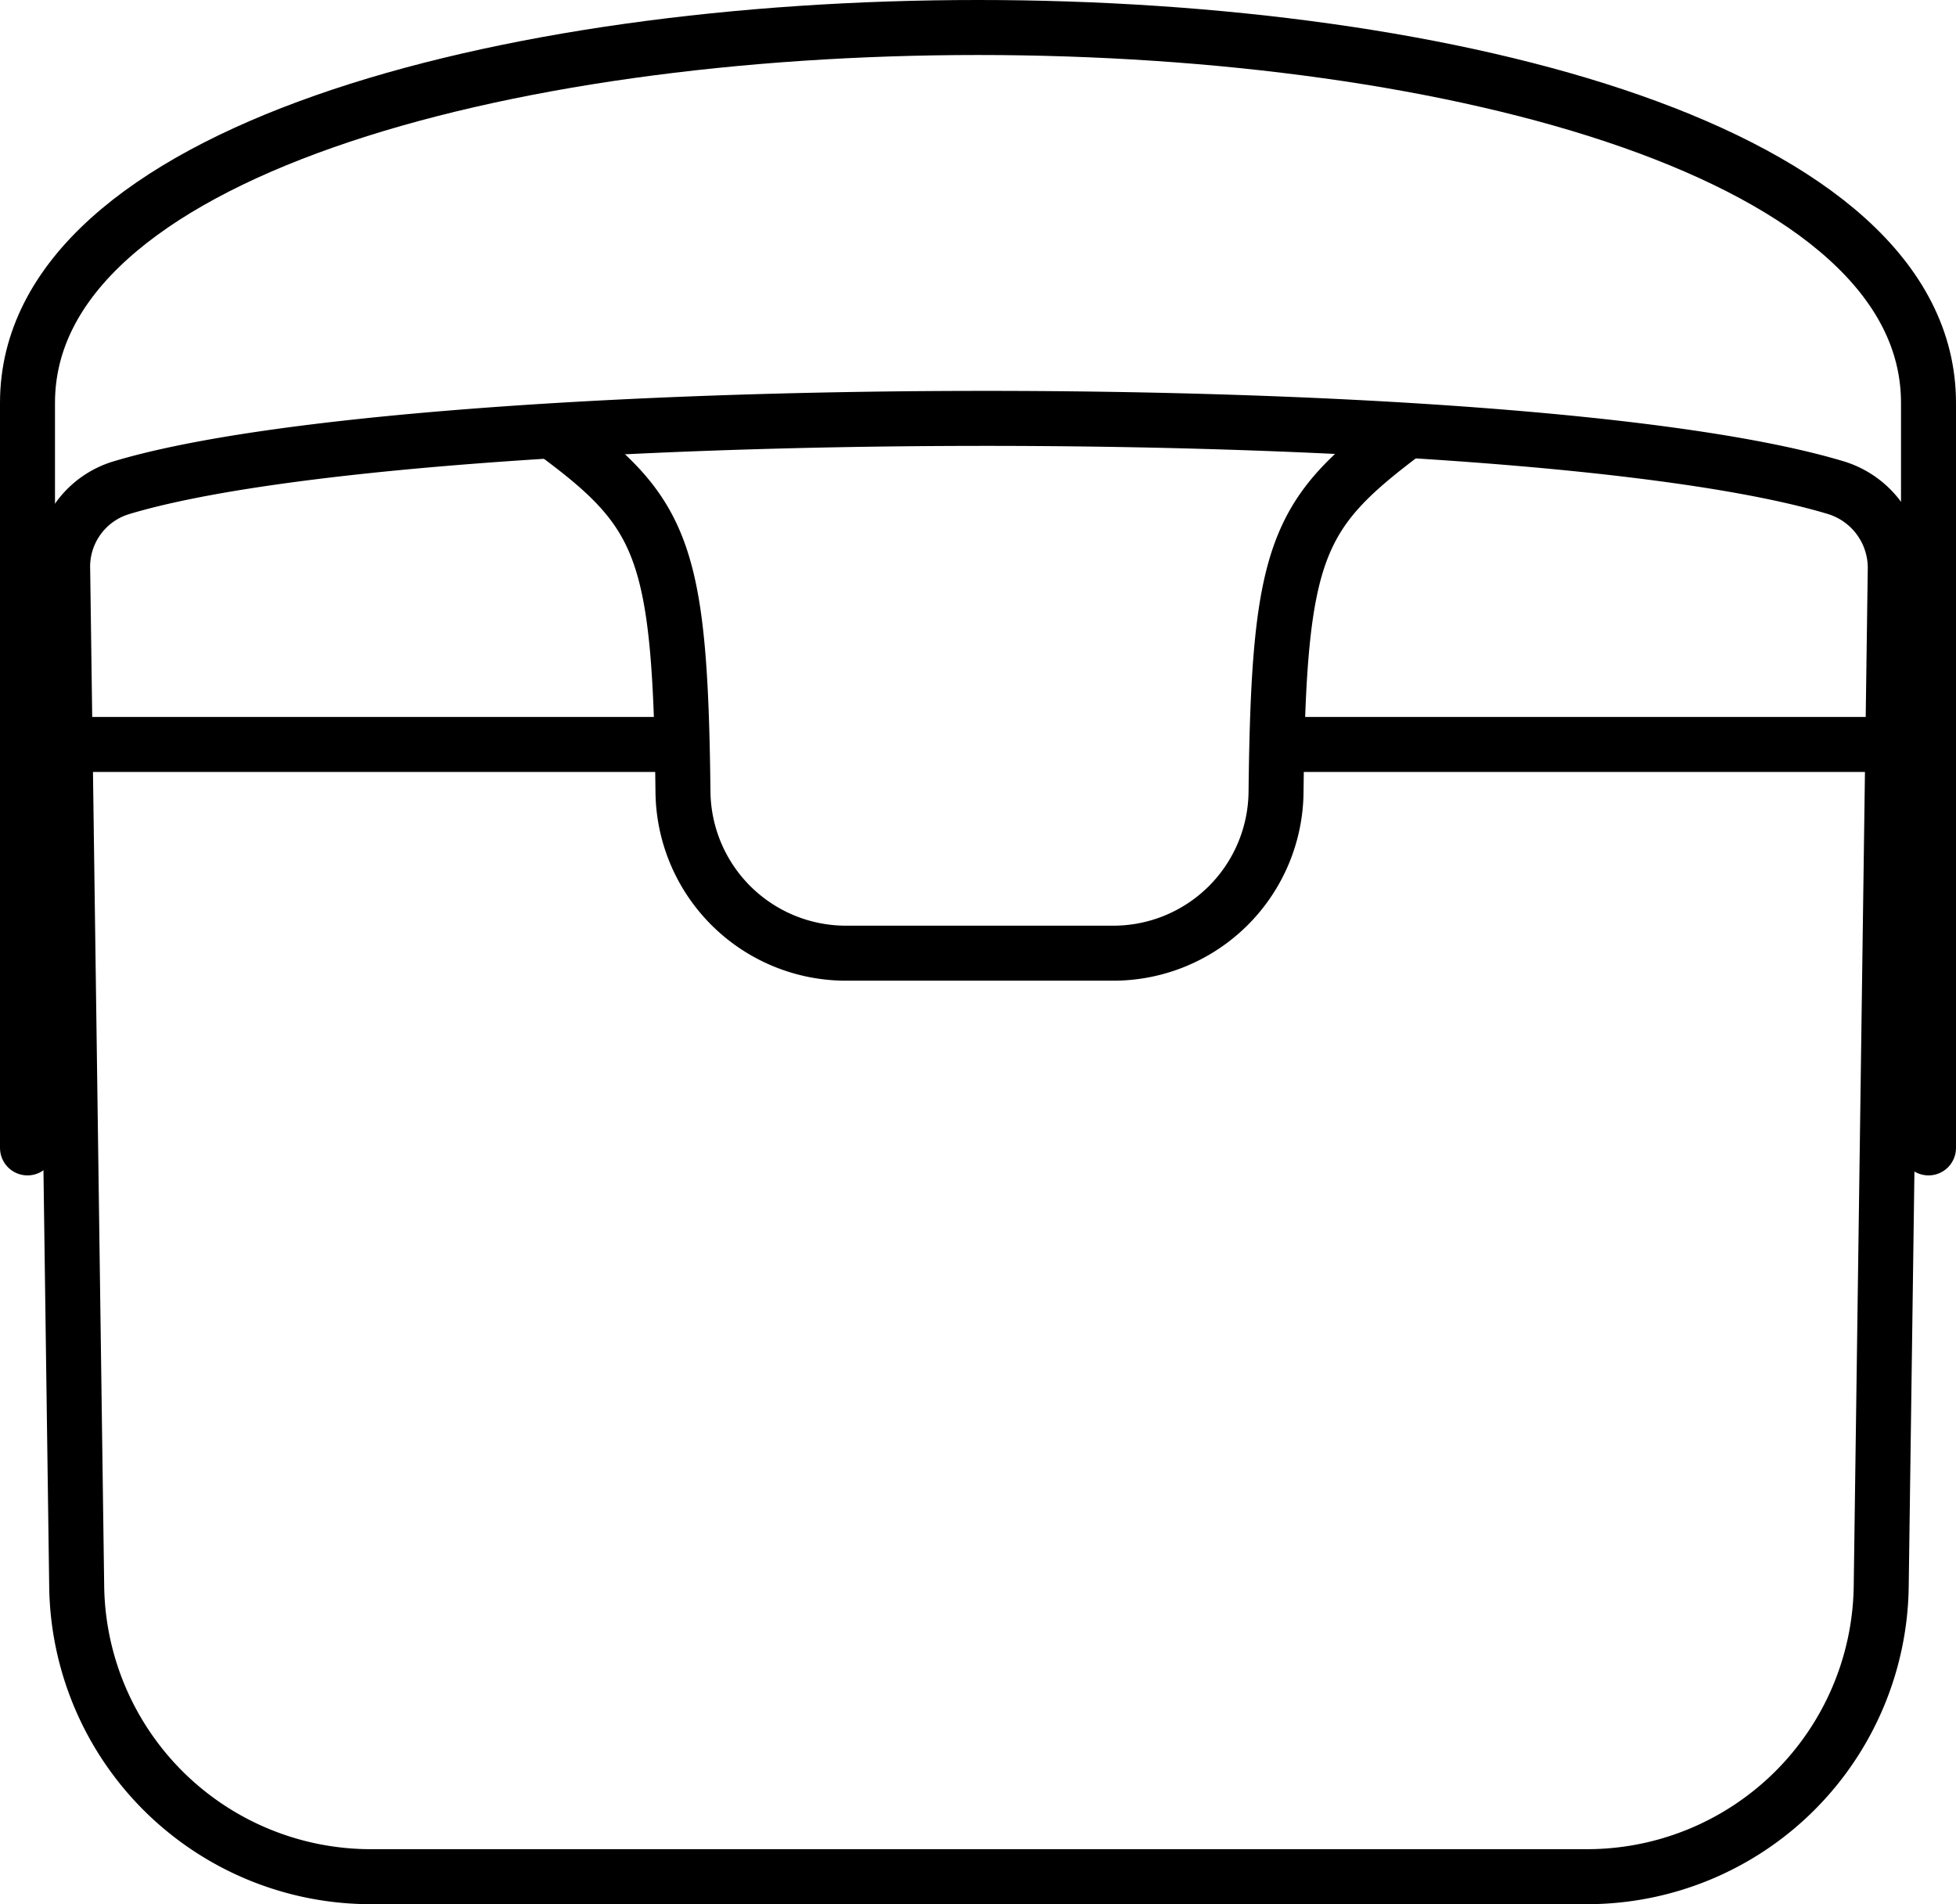
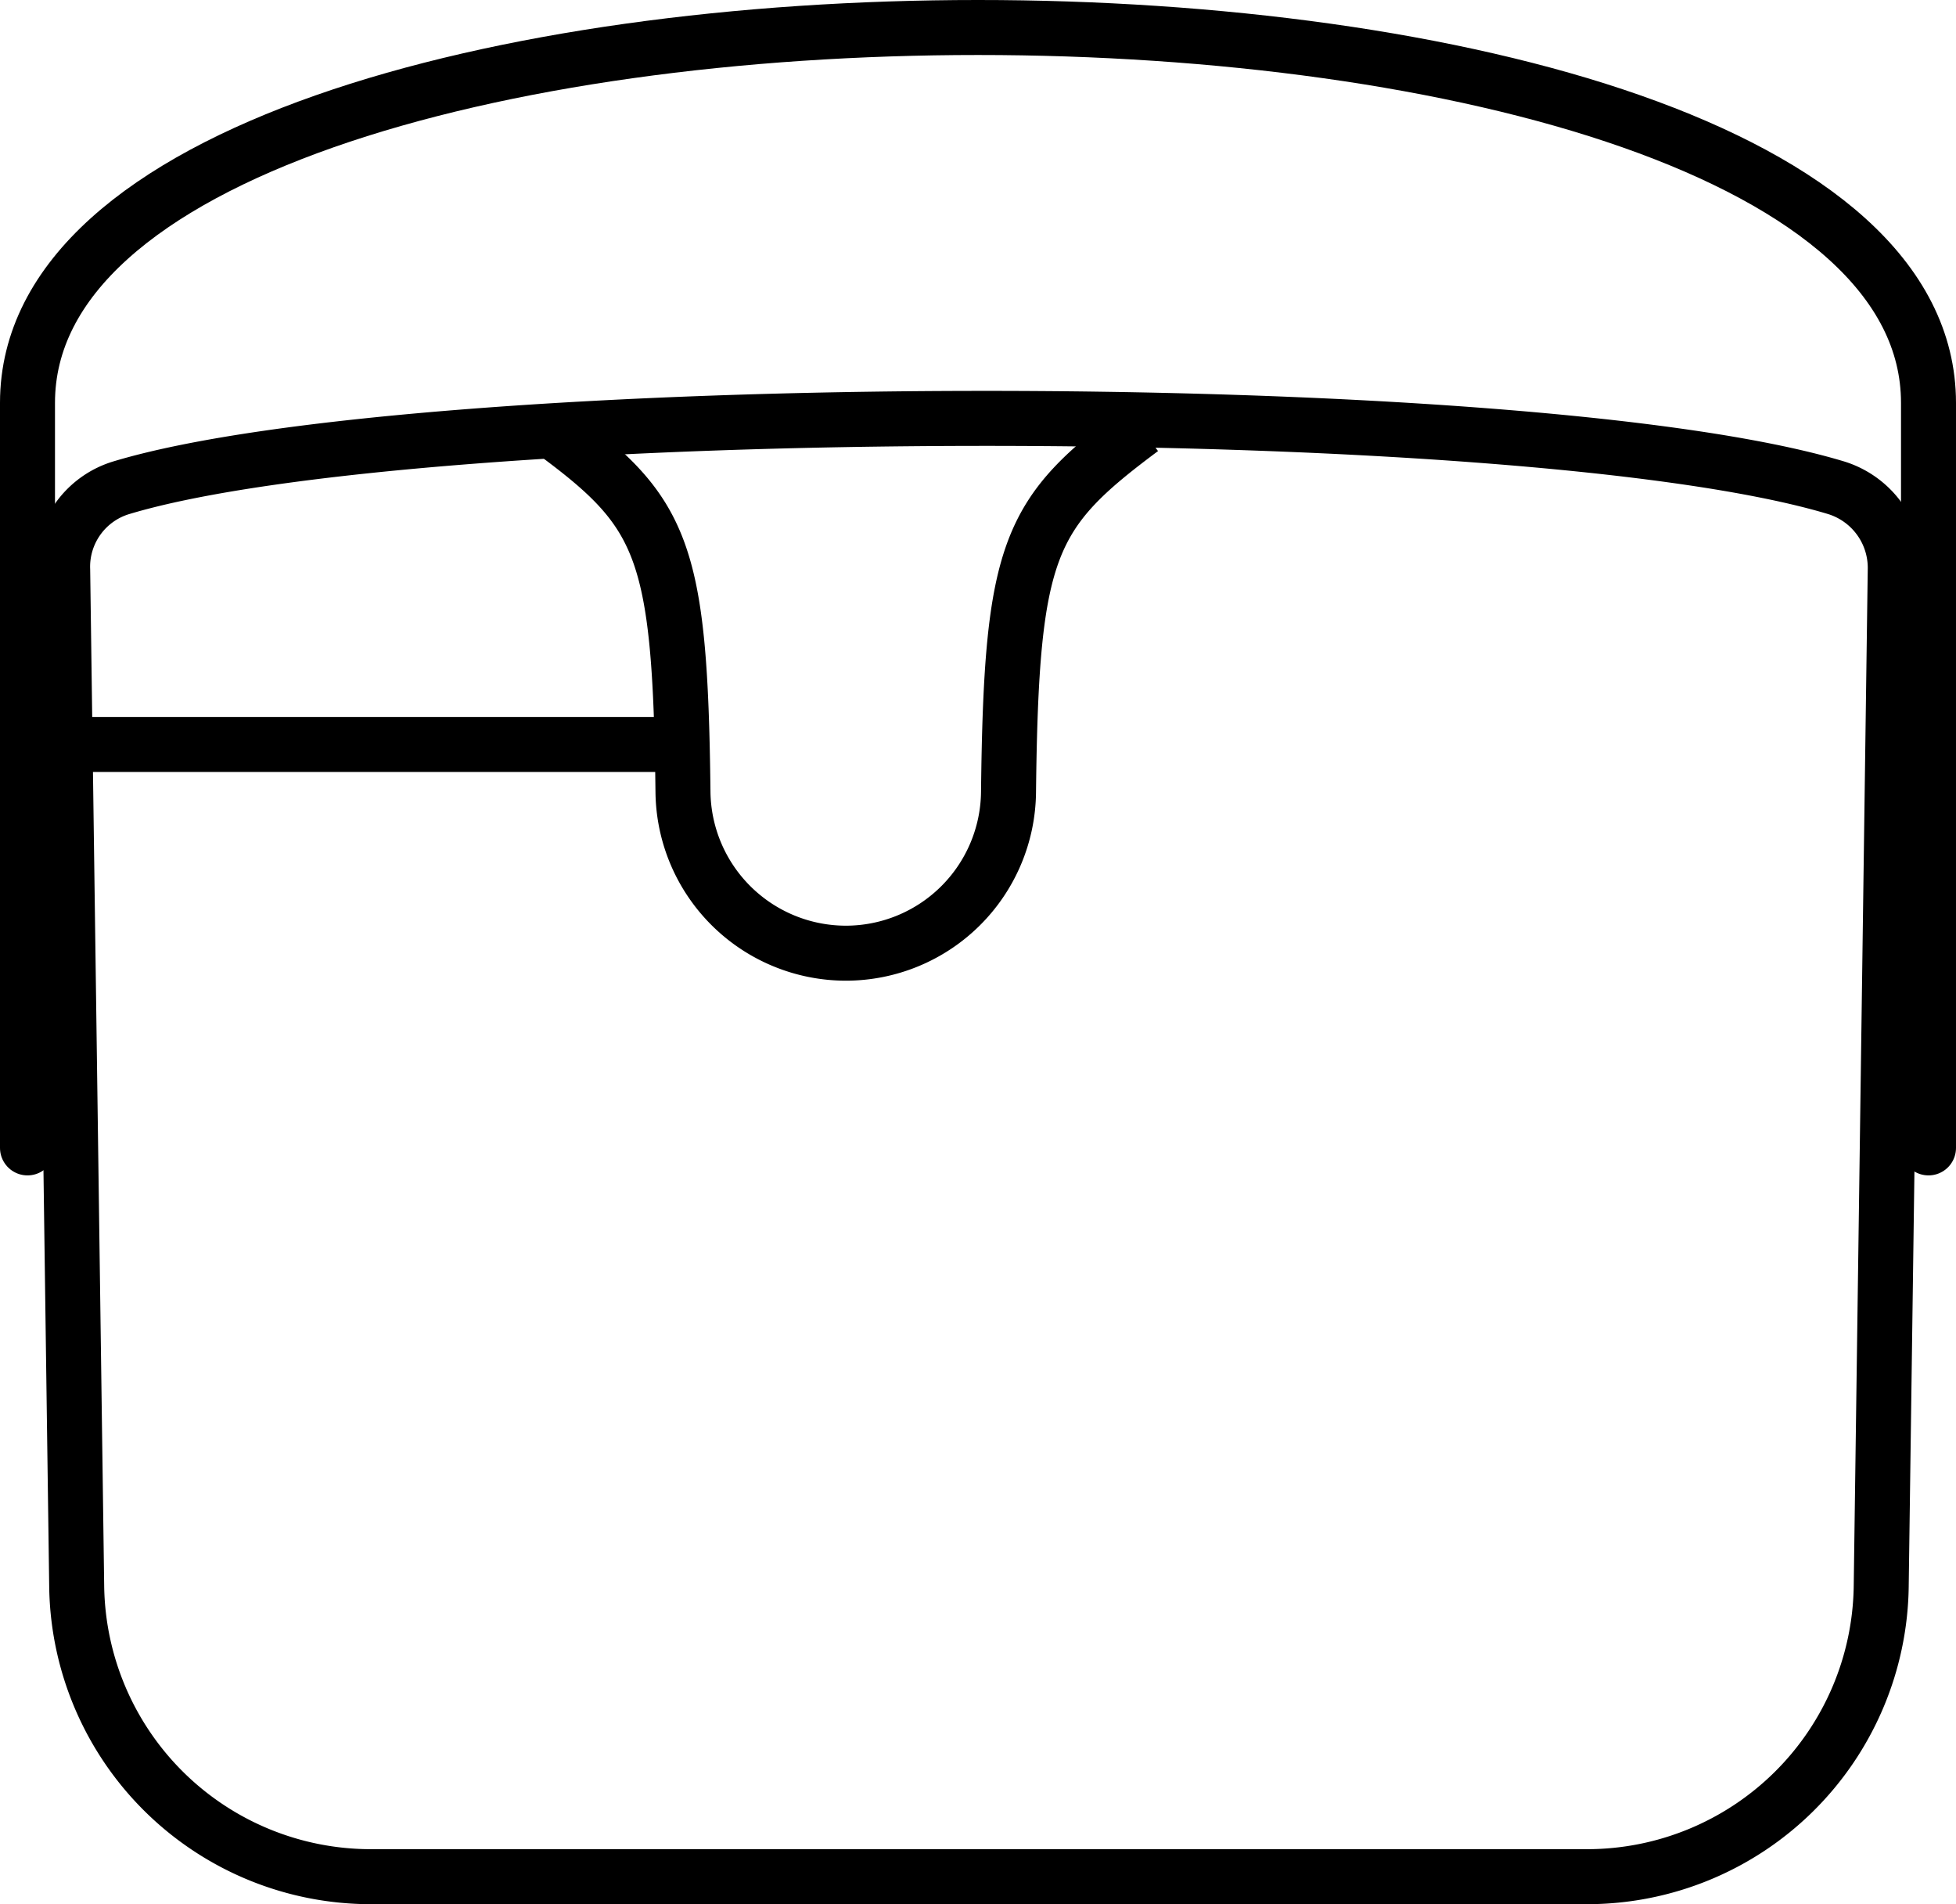
<svg xmlns="http://www.w3.org/2000/svg" viewBox="0 0 71.14 69.24">
  <defs>
    <style>.cls-1,.cls-2{fill:none;stroke:#000;stroke-miterlimit:10;stroke-width:2px;}.cls-2{stroke-linecap:round;}</style>
  </defs>
  <g id="Layer_2" data-name="Layer 2">
    <g id="Layer_1-2" data-name="Layer 1">
      <path class="cls-1" d="M68.42,57.68l.51-36.95a3.05,3.05,0,0,0-2.17-3c-11.43-3.43-51.4-3.28-62.33,0a3,3,0,0,0-2.15,3l.51,37A10.7,10.7,0,0,0,13.5,68.24H57.72A10.7,10.7,0,0,0,68.42,57.68Z" />
-       <path class="cls-1" d="M20,15.6c4.1,3,4.74,4.27,4.84,13.2a5.93,5.93,0,0,0,5.92,5.86h9.73a5.92,5.92,0,0,0,5.92-5.86c.1-8.93.75-10.15,4.84-13.2" />
+       <path class="cls-1" d="M20,15.6c4.1,3,4.74,4.27,4.84,13.2a5.93,5.93,0,0,0,5.92,5.86a5.92,5.92,0,0,0,5.92-5.86c.1-8.93.75-10.15,4.84-13.2" />
      <line class="cls-1" x1="2.37" y1="27.07" x2="24.79" y2="27.07" />
-       <line class="cls-1" x1="46.54" y1="27.07" x2="68.96" y2="27.07" />
      <path class="cls-2" d="M1,41.74V14.65c0-18.2,69.14-18.2,69.14,0V41.74" />
    </g>
  </g>
</svg>